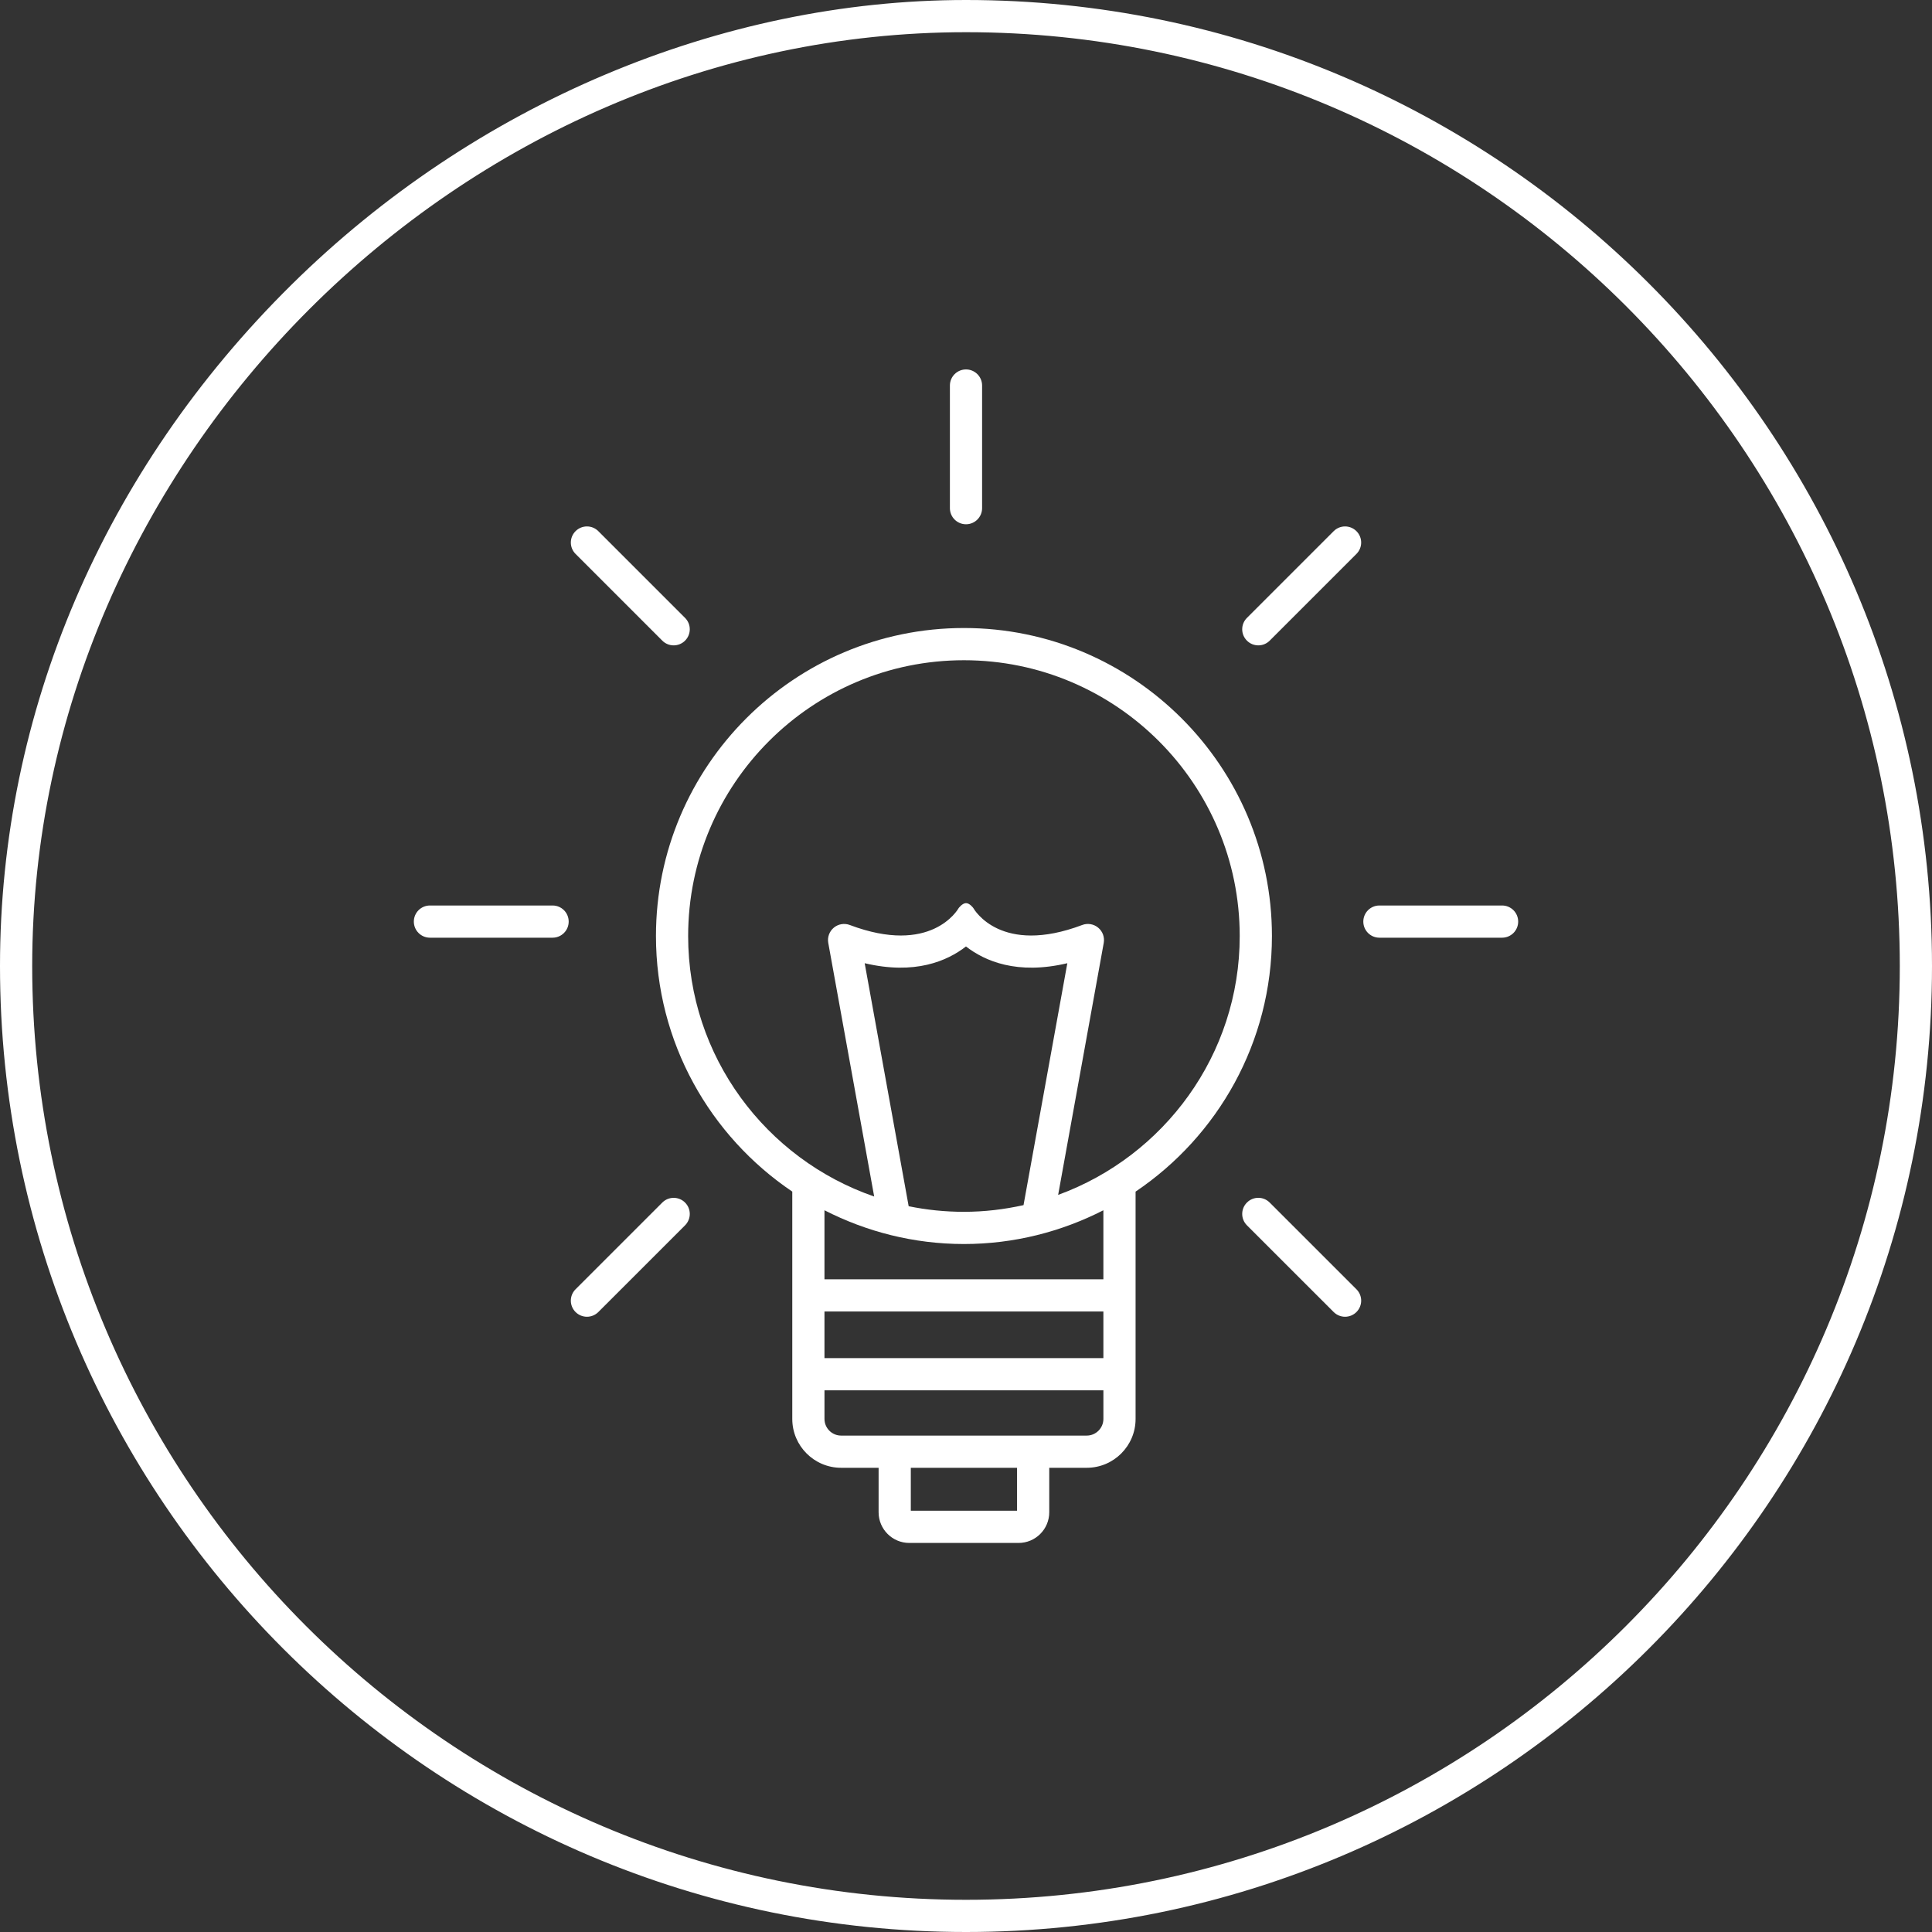
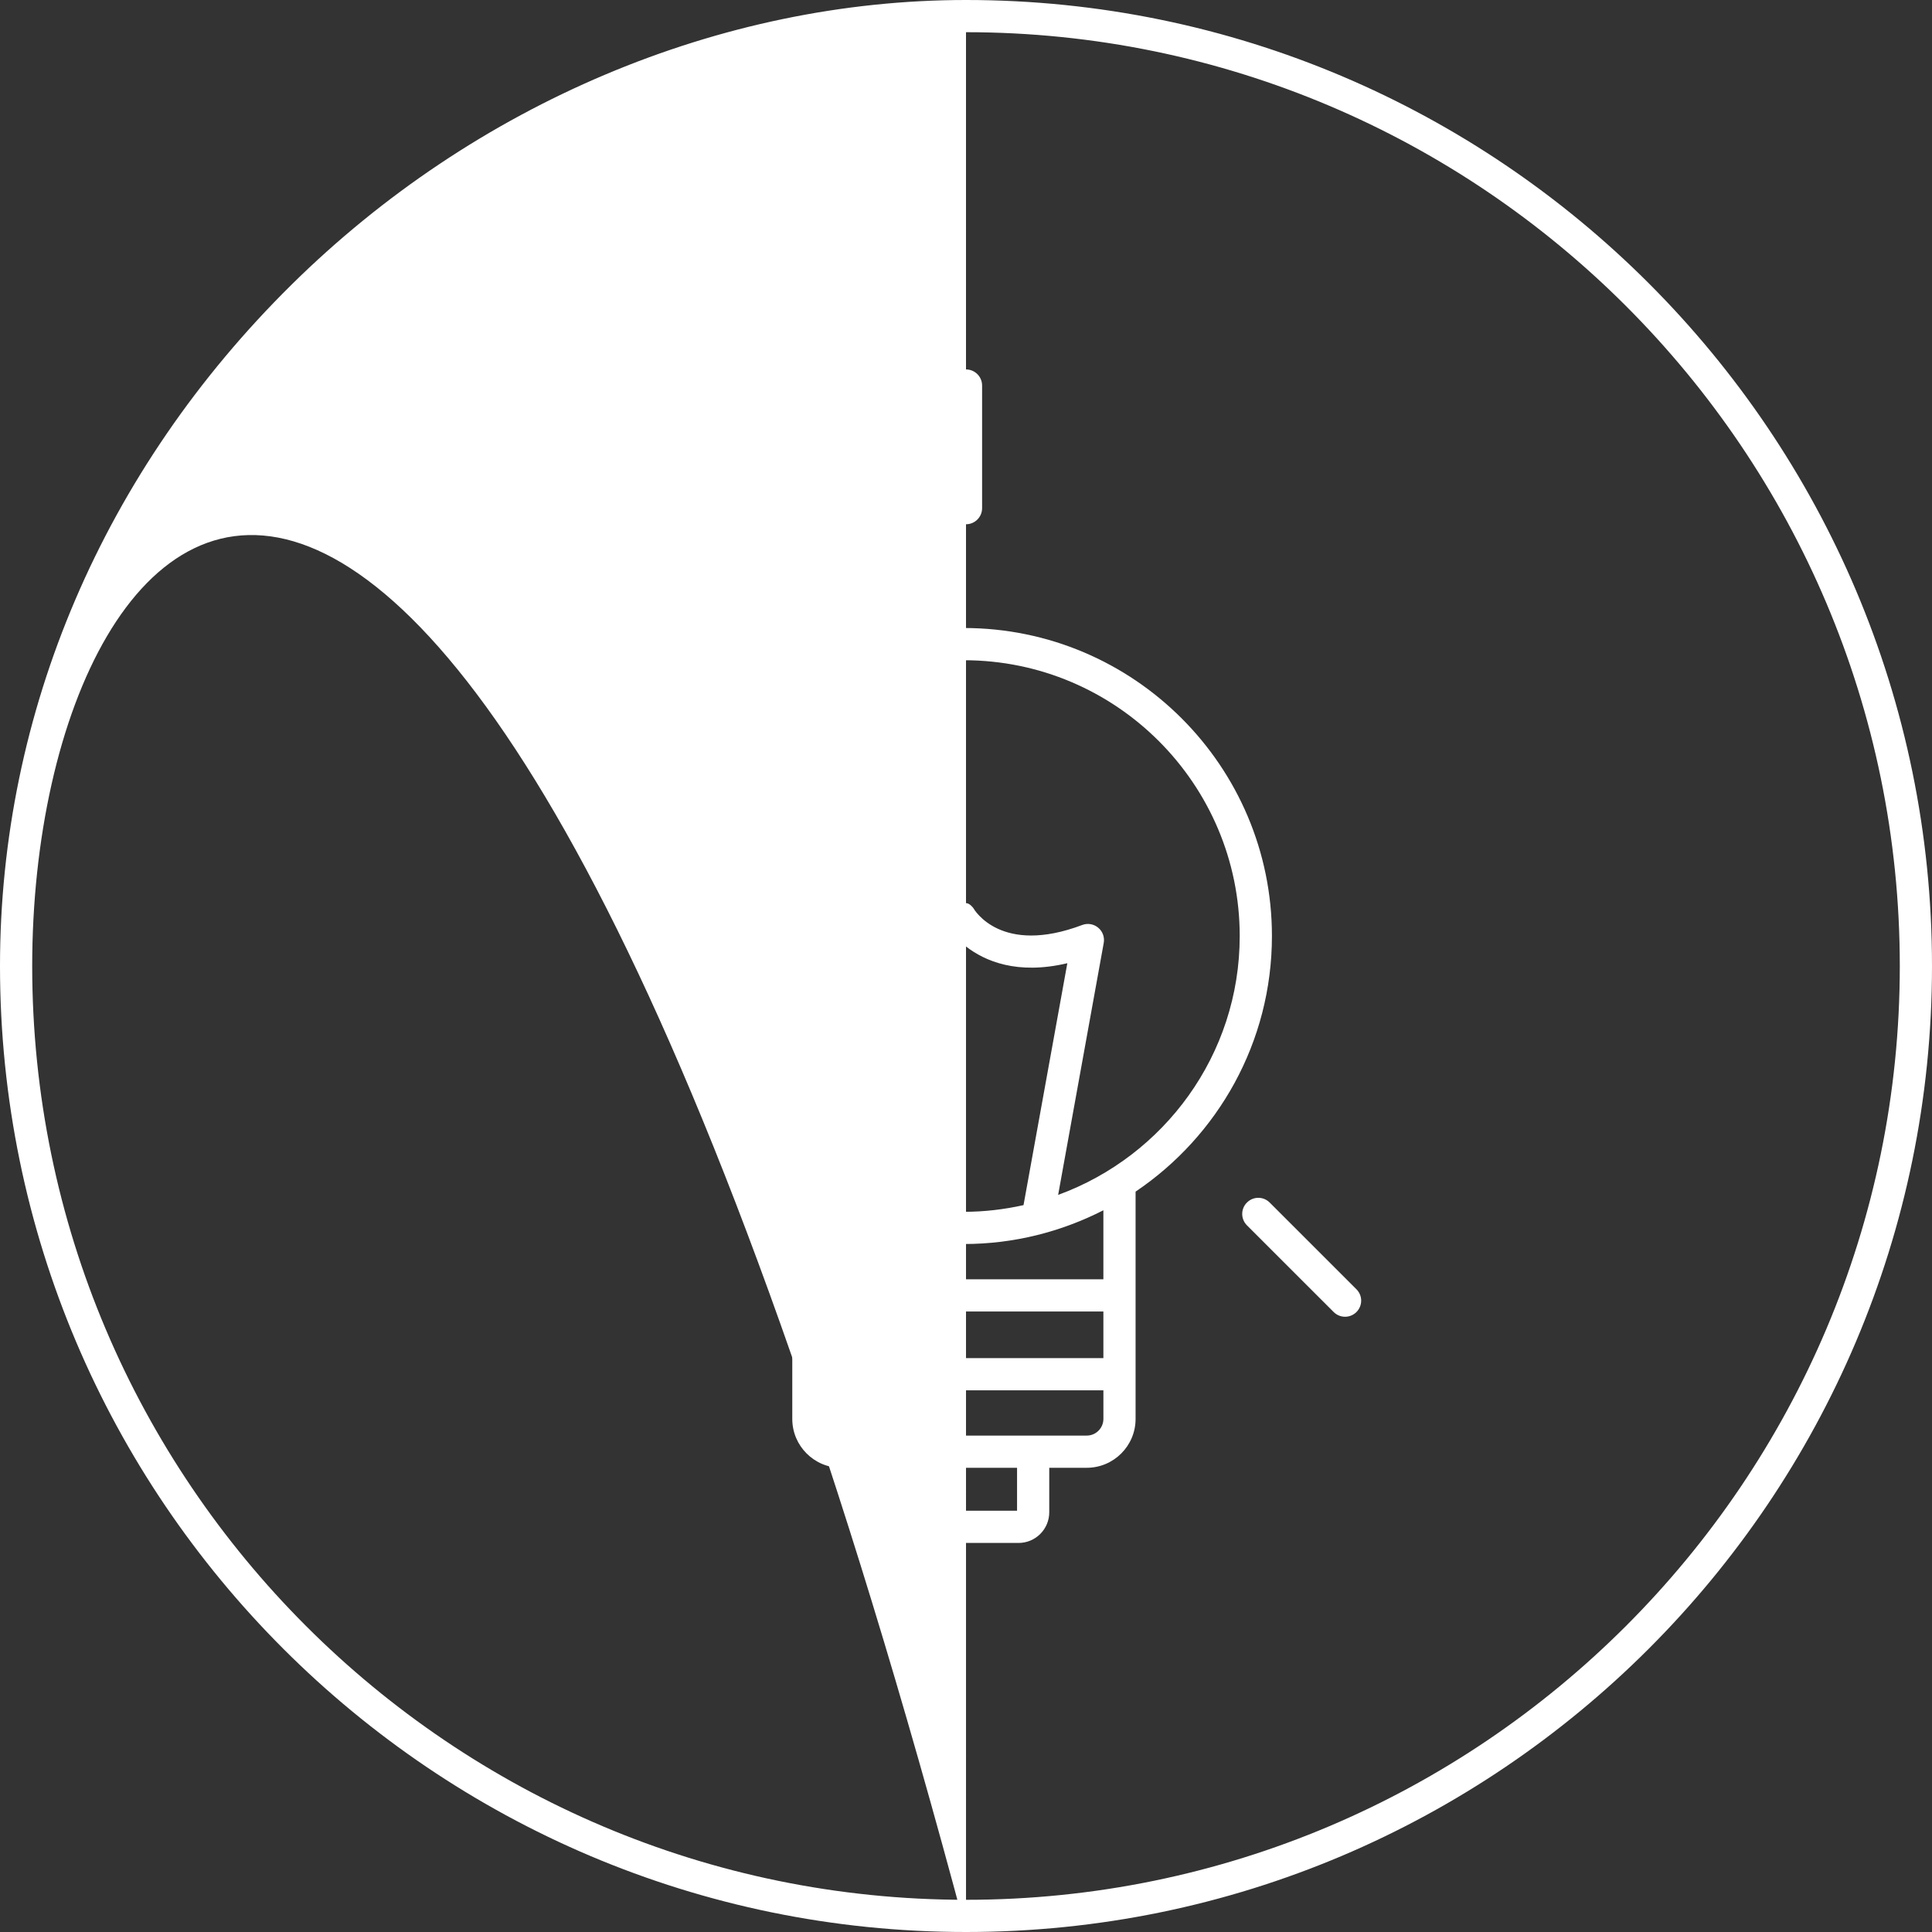
<svg xmlns="http://www.w3.org/2000/svg" version="1.1" id="Layer_1" x="0px" y="0px" width="120px" height="120px" viewBox="0 0 120 120" enable-background="new 0 0 120 120" xml:space="preserve">
  <rect x="0" y="0" width="120" height="120" fill="#333333" stroke="none" />
  <g id="_x30_2">
    <g id="Layer_1_copy">
-       <path fill="#FFFFFF" d="M60.001,120C26.917,120,0,93.084,0,60c0-15.755,6.427-30.78,18.098-42.308C29.48,6.449,44.753,0,60,0    c33.084,0,60,26.916,60,60S93.085,120,60.001,120L60.001,120z M60,2C28.561,2,2,28.561,2,60c0,31.981,26.019,58,58,58    C91.981,118,118,91.981,118,60C118,28.019,91.981,2,60,2L60,2z" />
+       <path fill="#FFFFFF" d="M60.001,120C26.917,120,0,93.084,0,60c0-15.755,6.427-30.78,18.098-42.308C29.48,6.449,44.753,0,60,0    c33.084,0,60,26.916,60,60S93.085,120,60.001,120L60.001,120z C28.561,2,2,28.561,2,60c0,31.981,26.019,58,58,58    C91.981,118,118,91.981,118,60C118,28.019,91.981,2,60,2L60,2z" />
      <g>
        <path fill="#FFFFFF" d="M79.002,58.137c0-10.548-8.582-19.13-19.13-19.13s-19.129,8.582-19.129,19.13     c0,6.603,3.364,12.435,8.467,15.875v14.121c0,1.674,1.361,3.034,3.034,3.034h2.328v2.763c0,1.051,0.854,1.905,1.905,1.905h6.789     c1.051,0,1.905-0.854,1.905-1.905v-2.763h2.327c1.674,0,3.035-1.36,3.035-3.034V74.014     C75.639,70.573,79.002,64.741,79.002,58.137z M51.209,81.46h17.324v2.896H51.209V81.46z M63.171,93.835h-6.599v-2.668h6.599     V93.835z M67.498,89.167H52.244c-0.57,0-1.034-0.464-1.034-1.034v-1.777h17.324v1.777C68.533,88.703,68.068,89.167,67.498,89.167     z M68.533,79.46H51.209v-4.288c2.604,1.33,5.543,2.096,8.662,2.096s6.057-0.766,8.662-2.096V79.46z M59.872,75.268     c-1.175,0-2.323-0.119-3.433-0.347l-2.732-15.094c3.112,0.737,5.125-0.133,6.292-1.041c1.167,0.908,3.181,1.778,6.295,1.041     l-2.721,15.026C62.379,75.118,61.145,75.268,59.872,75.268z M65.723,74.217l2.832-15.651c0.063-0.354-0.066-0.716-0.345-0.946     c-0.276-0.231-0.657-0.295-0.992-0.167c-5.034,1.9-6.696-0.933-6.766-1.055c0,0-0.219-0.303-0.449-0.303     s-0.455,0.303-0.455,0.303c-0.068,0.121-1.728,2.954-6.766,1.055c-0.337-0.127-0.717-0.063-0.993,0.167     c-0.277,0.23-0.408,0.592-0.344,0.946l2.852,15.752c-6.713-2.319-11.555-8.688-11.555-16.18c0-9.446,7.684-17.13,17.129-17.13     s17.13,7.685,17.13,17.13C77.002,65.525,72.291,71.818,65.723,74.217z" />
-         <path fill="#FFFFFF" d="M34.322,56.242h-7.618c-0.552,0-1,0.448-1,1c0,0.552,0.448,1,1,1h7.618c0.552,0,1-0.448,1-1     C35.322,56.69,34.875,56.242,34.322,56.242z" />
        <path fill="#FFFFFF" d="M41.136,39.792c0.195,0.195,0.451,0.293,0.707,0.293c0.256,0,0.512-0.098,0.707-0.293     c0.391-0.391,0.391-1.023,0-1.414l-5.387-5.387c-0.391-0.391-1.023-0.391-1.414,0c-0.391,0.391-0.391,1.023,0,1.414     L41.136,39.792z" />
        <path fill="#FFFFFF" d="M60,32.563c0.552,0,1-0.448,1-1v-7.617c0-0.552-0.448-1-1-1s-1,0.448-1,1v7.617     C59,32.116,59.448,32.563,60,32.563z" />
-         <path fill="#FFFFFF" d="M82.837,32.991l-5.387,5.387c-0.392,0.391-0.392,1.023,0,1.414c0.194,0.195,0.45,0.293,0.707,0.293     c0.256,0,0.512-0.098,0.706-0.293l5.388-5.387c0.392-0.391,0.392-1.023,0-1.414C83.859,32.6,83.229,32.601,82.837,32.991z" />
-         <path fill="#FFFFFF" d="M93.297,56.242h-7.619c-0.553,0-1,0.448-1,1c0,0.552,0.447,1,1,1h7.619c0.553,0,1-0.448,1-1     C94.297,56.69,93.85,56.242,93.297,56.242z" />
        <path fill="#FFFFFF" d="M78.863,74.693c-0.391-0.393-1.023-0.393-1.414,0c-0.391,0.391-0.391,1.021,0,1.414l5.388,5.386     c0.195,0.194,0.451,0.293,0.707,0.293s0.513-0.099,0.707-0.293c0.392-0.392,0.392-1.022,0-1.414L78.863,74.693z" />
-         <path fill="#FFFFFF" d="M41.136,74.693l-5.387,5.386c-0.391,0.392-0.391,1.022,0,1.414c0.195,0.194,0.451,0.293,0.707,0.293     s0.512-0.099,0.707-0.293l5.387-5.386c0.391-0.393,0.391-1.023,0-1.414C42.159,74.302,41.526,74.303,41.136,74.693z" />
      </g>
    </g>
  </g>
</svg>